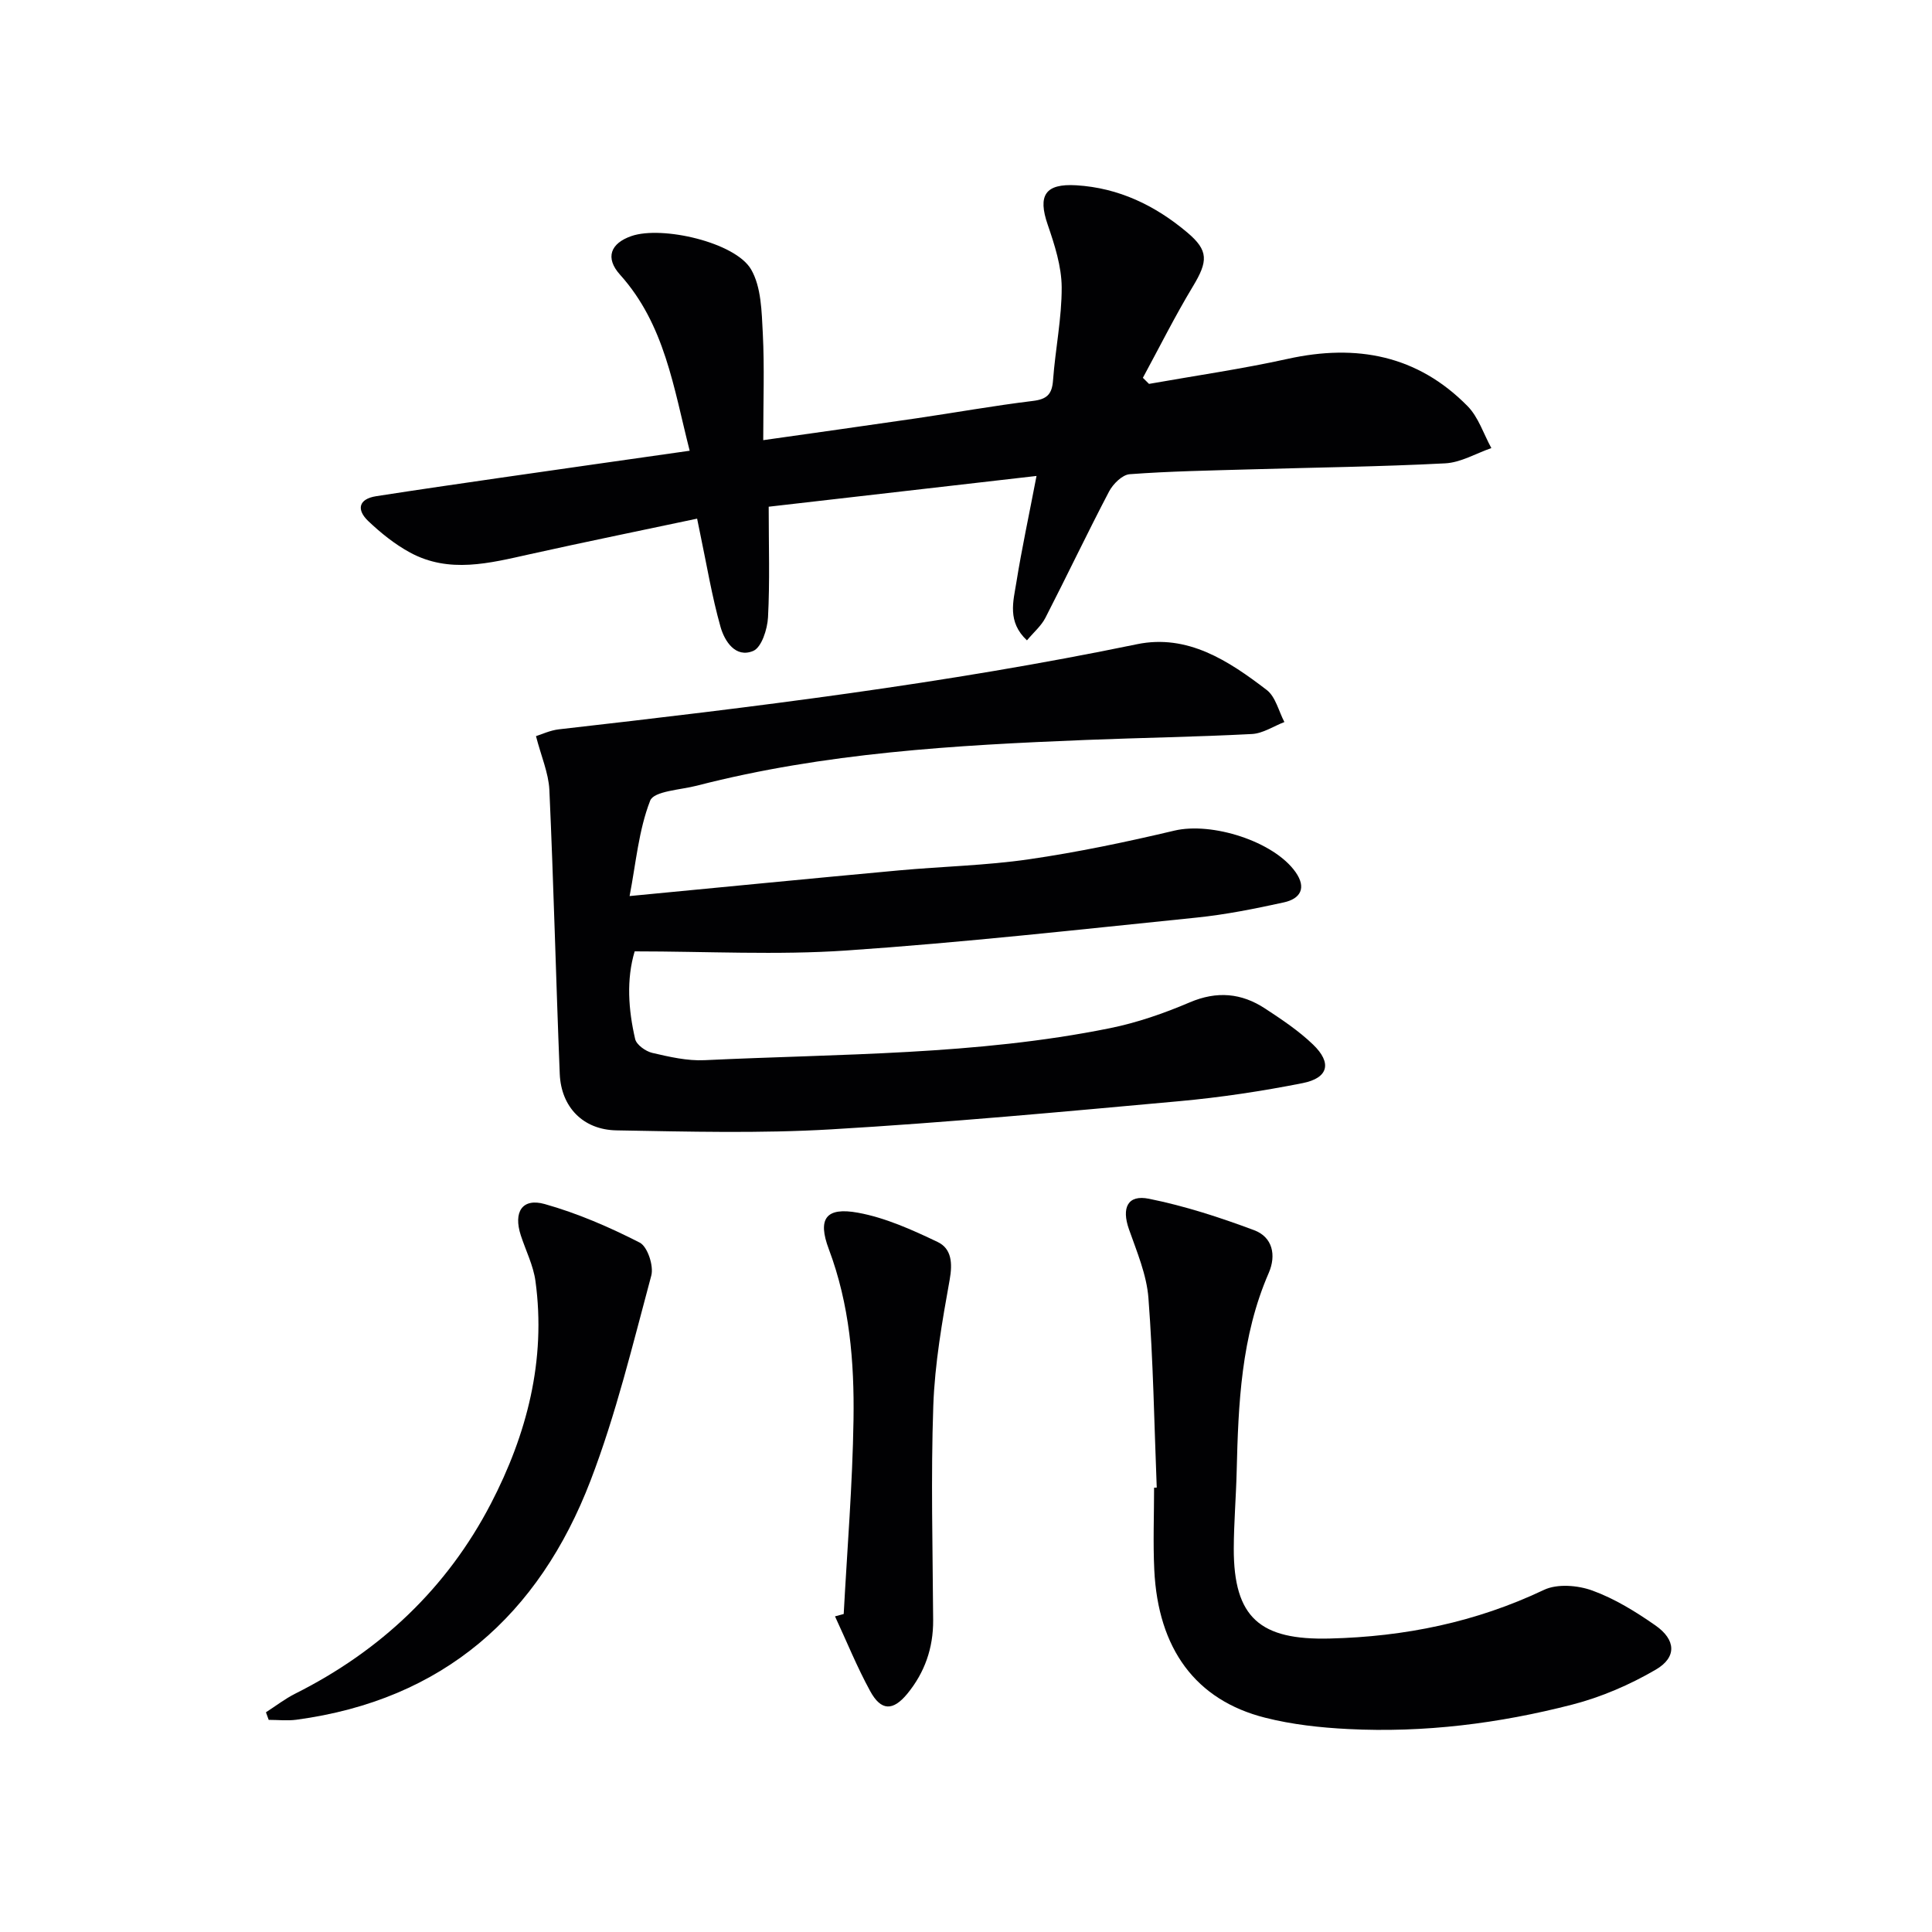
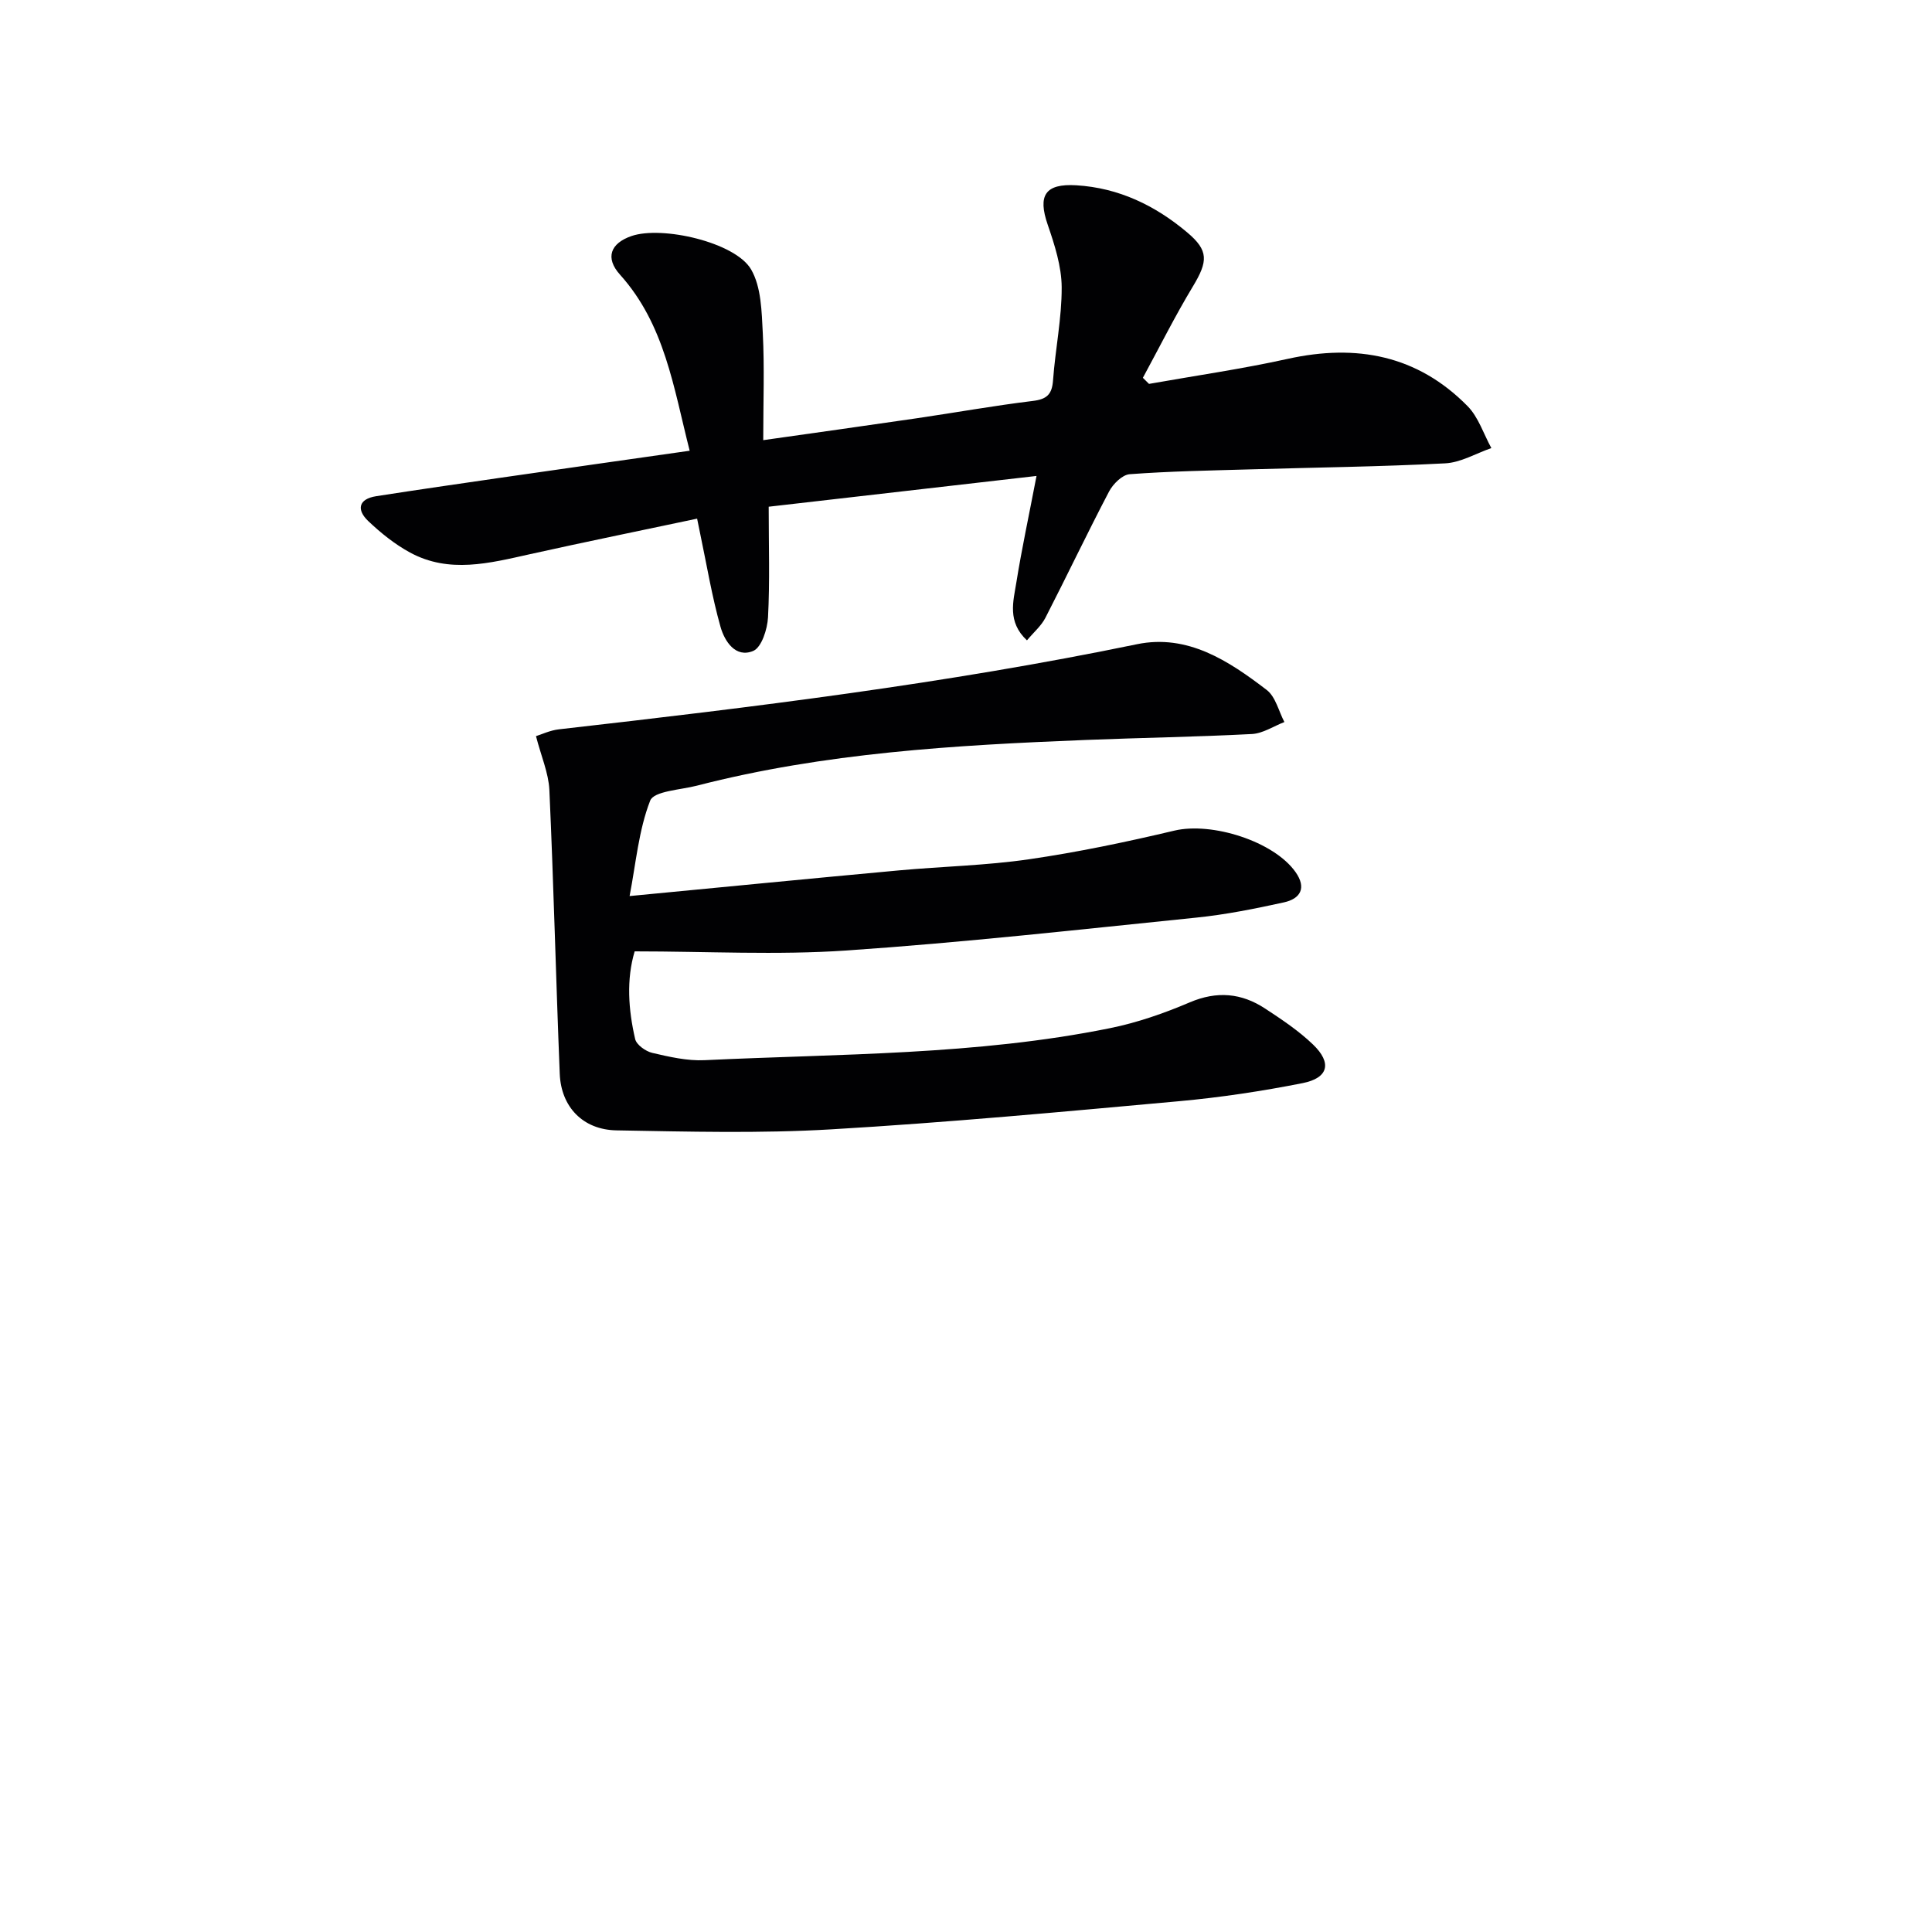
<svg xmlns="http://www.w3.org/2000/svg" enable-background="new 0 0 400 400" viewBox="0 0 400 400">
  <g fill="#010103">
    <path d="m110.97 152.41c1.12-.34 2.9-1.2 4.74-1.41 40.09-4.56 80.12-9.44 119.68-17.62 10.49-2.17 19 3.44 26.87 9.47 1.84 1.41 2.47 4.38 3.66 6.64-2.24.86-4.44 2.36-6.72 2.48-11.46.6-22.94.77-34.41 1.23-27.07 1.08-54.09 2.65-80.49 9.46-3.39.88-8.92 1.11-9.69 3.11-2.39 6.13-2.95 12.98-4.26 19.75 19.51-1.87 37.66-3.65 55.82-5.32 8.94-.82 17.96-1 26.83-2.29 10.13-1.47 20.19-3.58 30.15-5.94 7.73-1.83 20.59 2.2 25.09 8.6 2.31 3.29.99 5.51-2.43 6.26-5.98 1.31-12.03 2.53-18.11 3.15-24.13 2.46-48.25 5.16-72.45 6.81-14.37.98-28.87.18-43.85.18-1.74 5.83-1.31 12.04.1 18.15.28 1.2 2.18 2.55 3.55 2.87 3.54.82 7.23 1.68 10.81 1.51 28.04-1.34 56.23-1.02 83.91-6.62 5.65-1.14 11.23-3.08 16.55-5.35 5.63-2.4 10.71-1.94 15.61 1.28 3.46 2.27 6.97 4.61 9.93 7.46 3.95 3.8 3.18 6.92-2.17 7.98-8.43 1.67-16.99 2.96-25.55 3.74-23.99 2.18-47.99 4.42-72.04 5.83-14.77.87-29.64.47-44.46.21-6.96-.12-11.47-4.86-11.75-11.69-.79-19.61-1.26-39.23-2.15-58.83-.18-3.5-1.7-6.94-2.77-11.1z" />
    <path d="m158.02 91.13c11.05-1.57 21.38-3.01 31.7-4.52 8.05-1.18 16.06-2.62 24.12-3.6 2.91-.35 3.97-1.37 4.18-4.27.47-6.44 1.82-12.86 1.79-19.28-.03-4.32-1.46-8.76-2.89-12.93-2.1-6.08-.54-8.55 5.9-8.17 8.81.53 16.35 4.18 22.99 9.77 4.45 3.75 4.31 5.96 1.16 11.18-3.71 6.15-6.92 12.59-10.35 18.91.42.42.85.84 1.27 1.26 9.59-1.7 19.25-3.09 28.76-5.19 14.2-3.13 26.82-.75 37.19 9.79 2.26 2.29 3.32 5.76 4.93 8.69-3.18 1.1-6.32 2.99-9.55 3.16-13.46.7-26.94.85-40.41 1.25-8.31.24-16.63.38-24.92 1-1.53.11-3.45 2.02-4.27 3.58-4.53 8.64-8.72 17.47-13.18 26.15-.85 1.66-2.4 2.97-3.82 4.67-4.13-3.85-2.82-8.1-2.19-12.02 1.1-6.87 2.57-13.67 4.17-22.02-18.87 2.17-37 4.25-55.45 6.37 0 8.08.25 15.5-.14 22.89-.13 2.46-1.33 6.24-3.07 6.97-3.66 1.53-5.92-2.02-6.76-4.97-1.79-6.34-2.86-12.87-4.22-19.33-.17-.79-.32-1.58-.63-3.09-11.7 2.48-23.2 4.82-34.66 7.37-8.32 1.85-16.67 4.04-24.77-.35-3.15-1.71-6.06-4.05-8.67-6.53-2.42-2.31-2.06-4.56 1.67-5.14 8.53-1.33 17.08-2.56 25.62-3.8 12.94-1.87 25.88-3.7 39.27-5.61-3.34-13.1-5.15-26.14-14.42-36.45-3.14-3.49-1.98-6.5 2.37-8 6.32-2.18 21.49 1.29 24.76 6.9 2.13 3.66 2.19 8.75 2.43 13.24.36 7.08.09 14.18.09 22.12z" />
-     <path d="m239.49 307.99c-.52-13.09-.72-26.2-1.72-39.25-.37-4.83-2.4-9.59-4.04-14.26-1.54-4.39-.29-7.19 4.15-6.29 7.41 1.49 14.69 3.86 21.78 6.51 3.8 1.42 4.63 5.15 3.01 8.87-5.72 13.14-6.29 27.08-6.63 41.07-.13 5.32-.58 10.63-.6 15.94-.04 14.4 5.49 19.02 19.86 18.66 15.56-.38 30.26-3.38 44.36-10.07 2.76-1.31 7.02-.96 10.03.14 4.62 1.68 8.97 4.37 13.04 7.21 4.25 2.96 4.48 6.59.1 9.15-5.36 3.13-11.28 5.69-17.28 7.24-15.18 3.92-30.7 5.87-46.41 5.07-5.77-.29-11.63-.93-17.22-2.35-14.36-3.63-22.16-14.24-22.94-30.63-.27-5.65-.04-11.33-.04-16.99.18 0 .37-.01.55-.02z" />
-     <path d="m55.06 354.51c2.01-1.29 3.93-2.78 6.05-3.85 17.66-8.85 31.45-21.88 40.52-39.34 7.44-14.32 11.47-29.71 9.23-46.09-.44-3.23-2-6.3-3.03-9.45-1.58-4.84.28-7.81 4.96-6.49 6.78 1.91 13.37 4.76 19.66 7.98 1.61.82 2.93 4.82 2.39 6.83-3.84 14.25-7.3 28.7-12.57 42.43-10.7 27.88-30.51 45.43-60.89 49.52-1.88.25-3.83.03-5.75.03-.19-.52-.38-1.05-.57-1.57z" />
-     <path d="m174.68 334.16c.72-13.41 1.83-26.82 2.03-40.24.18-11.95-.81-23.86-5.11-35.29-2.38-6.31-.62-8.77 6.04-7.55 5.69 1.04 11.21 3.54 16.49 6.06 2.88 1.37 3.11 4.37 2.49 7.81-1.55 8.62-3.08 17.34-3.39 26.07-.52 14.8-.12 29.63-.03 44.45.03 5.74-1.75 10.81-5.35 15.2-2.97 3.61-5.43 3.58-7.67-.51-2.74-5-4.89-10.33-7.3-15.51.59-.16 1.19-.32 1.8-.49z" />
  </g>
</svg>